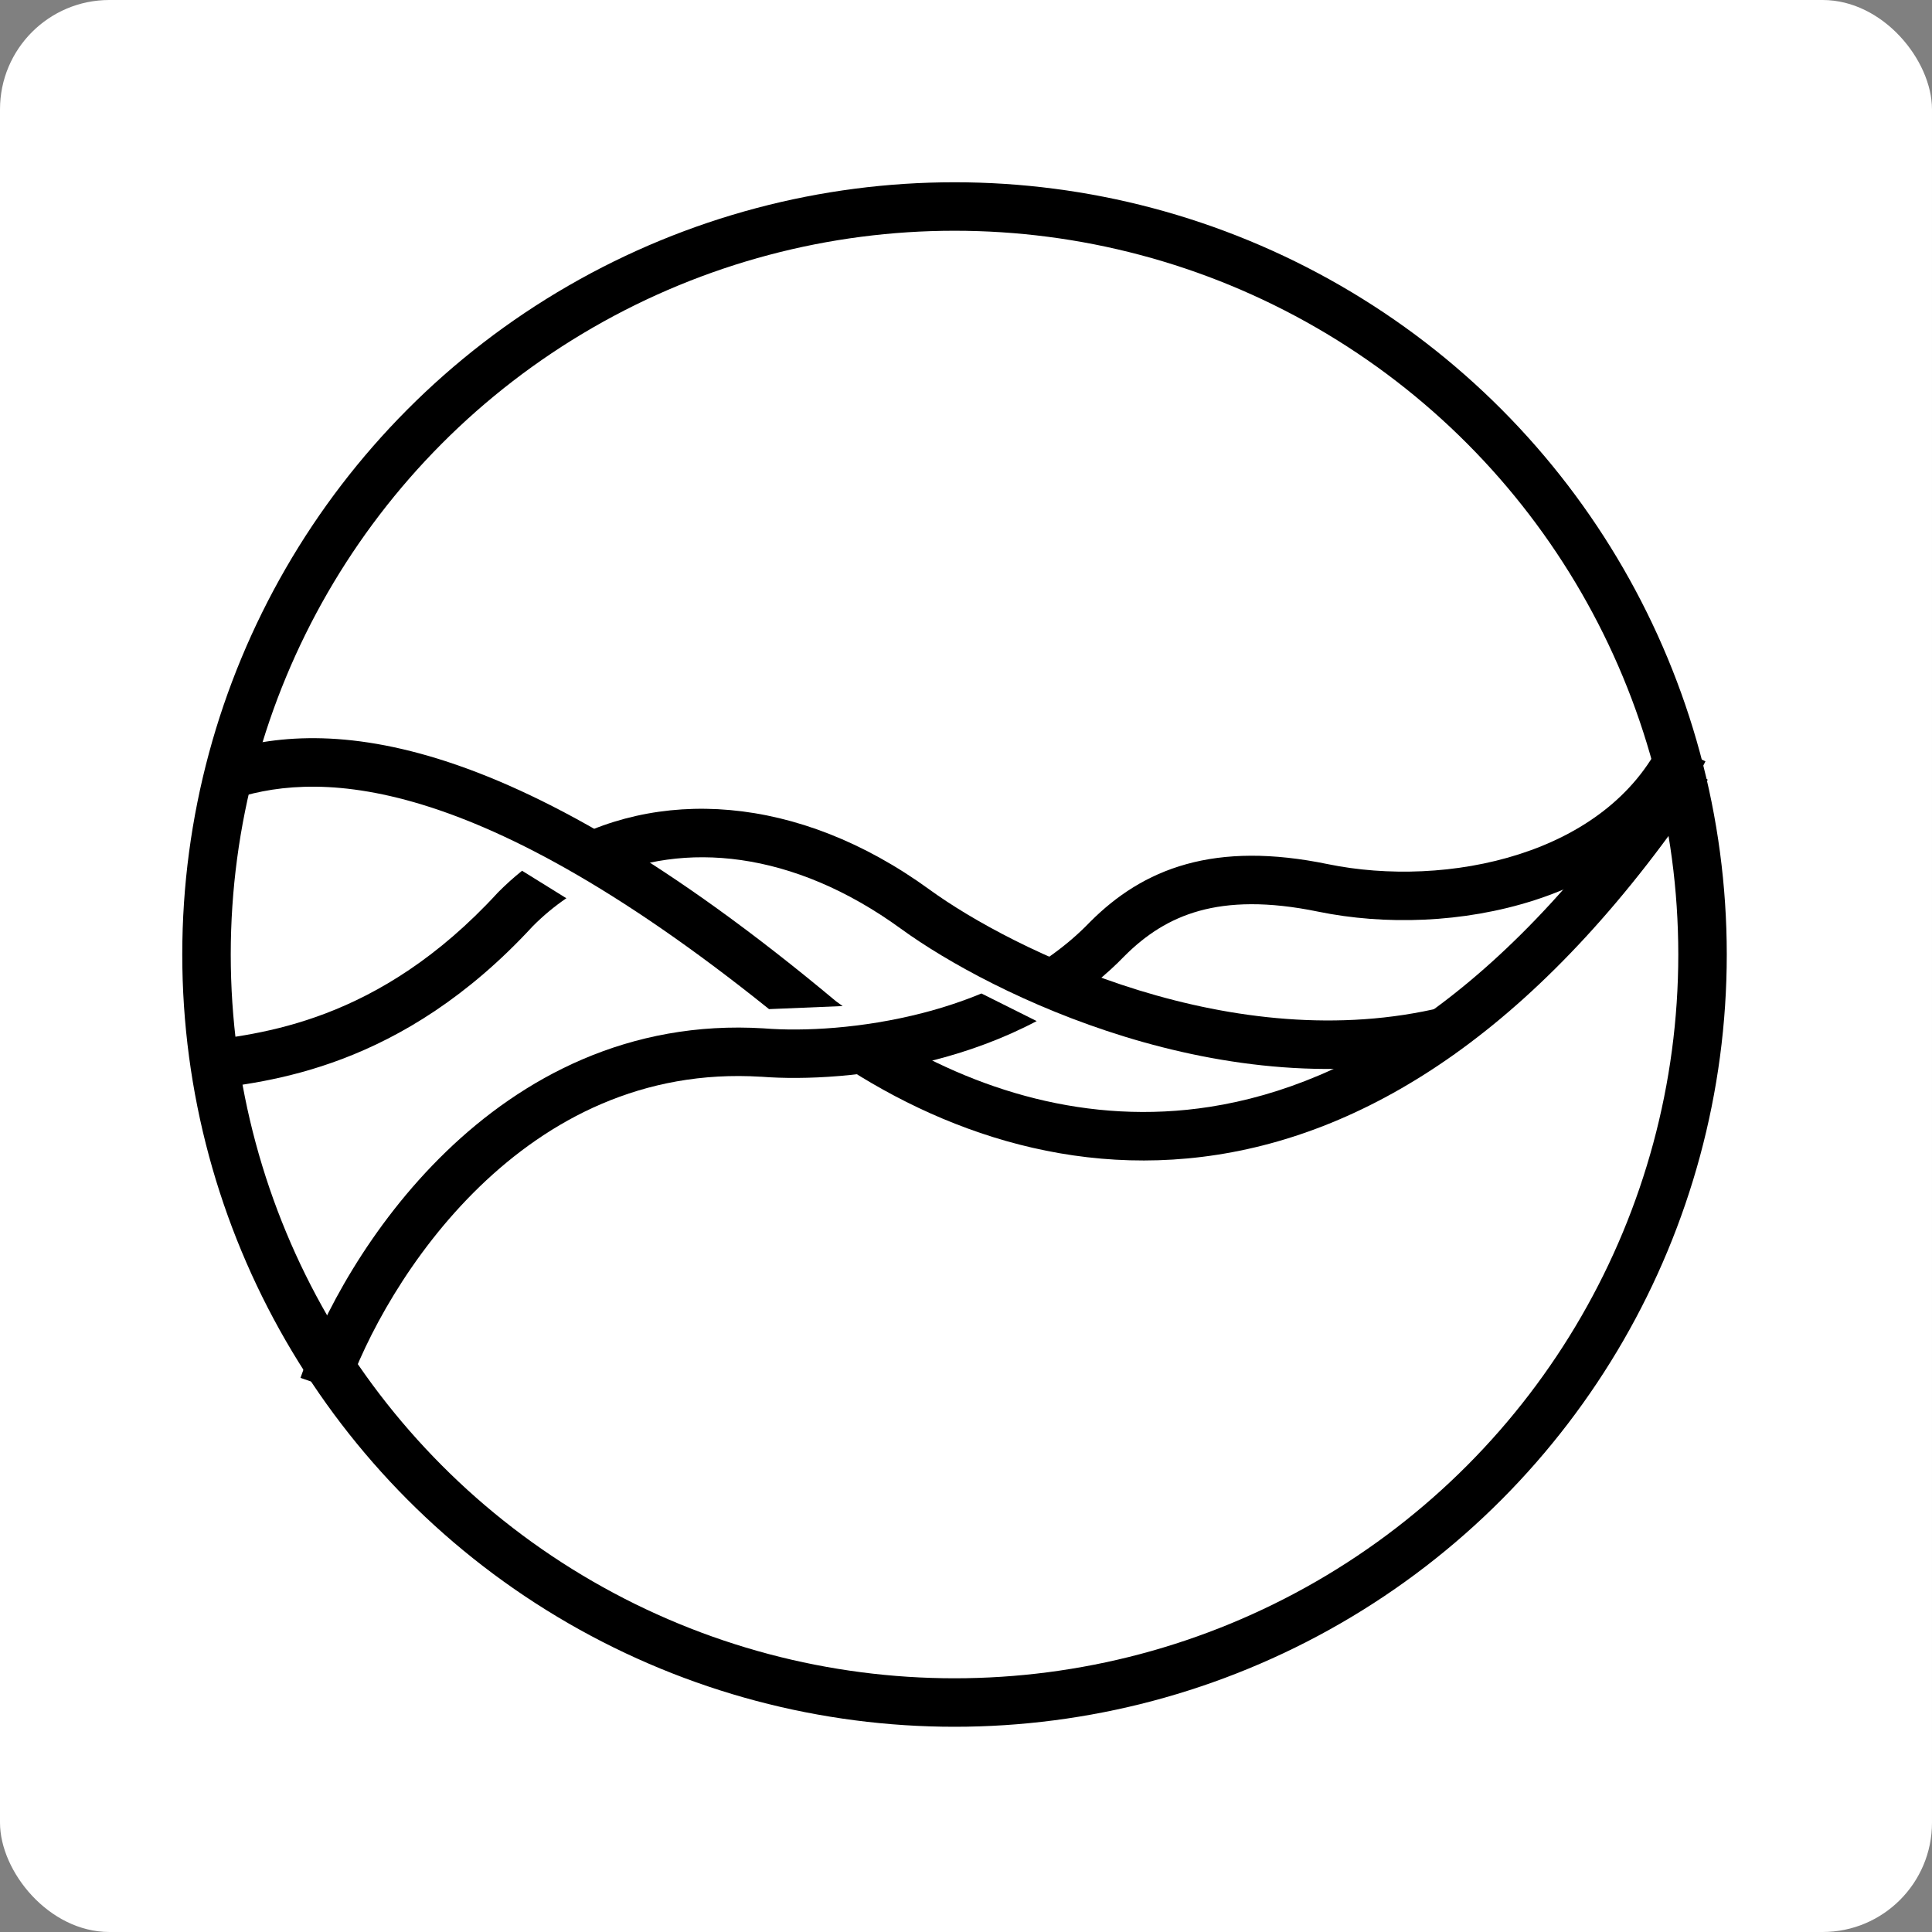
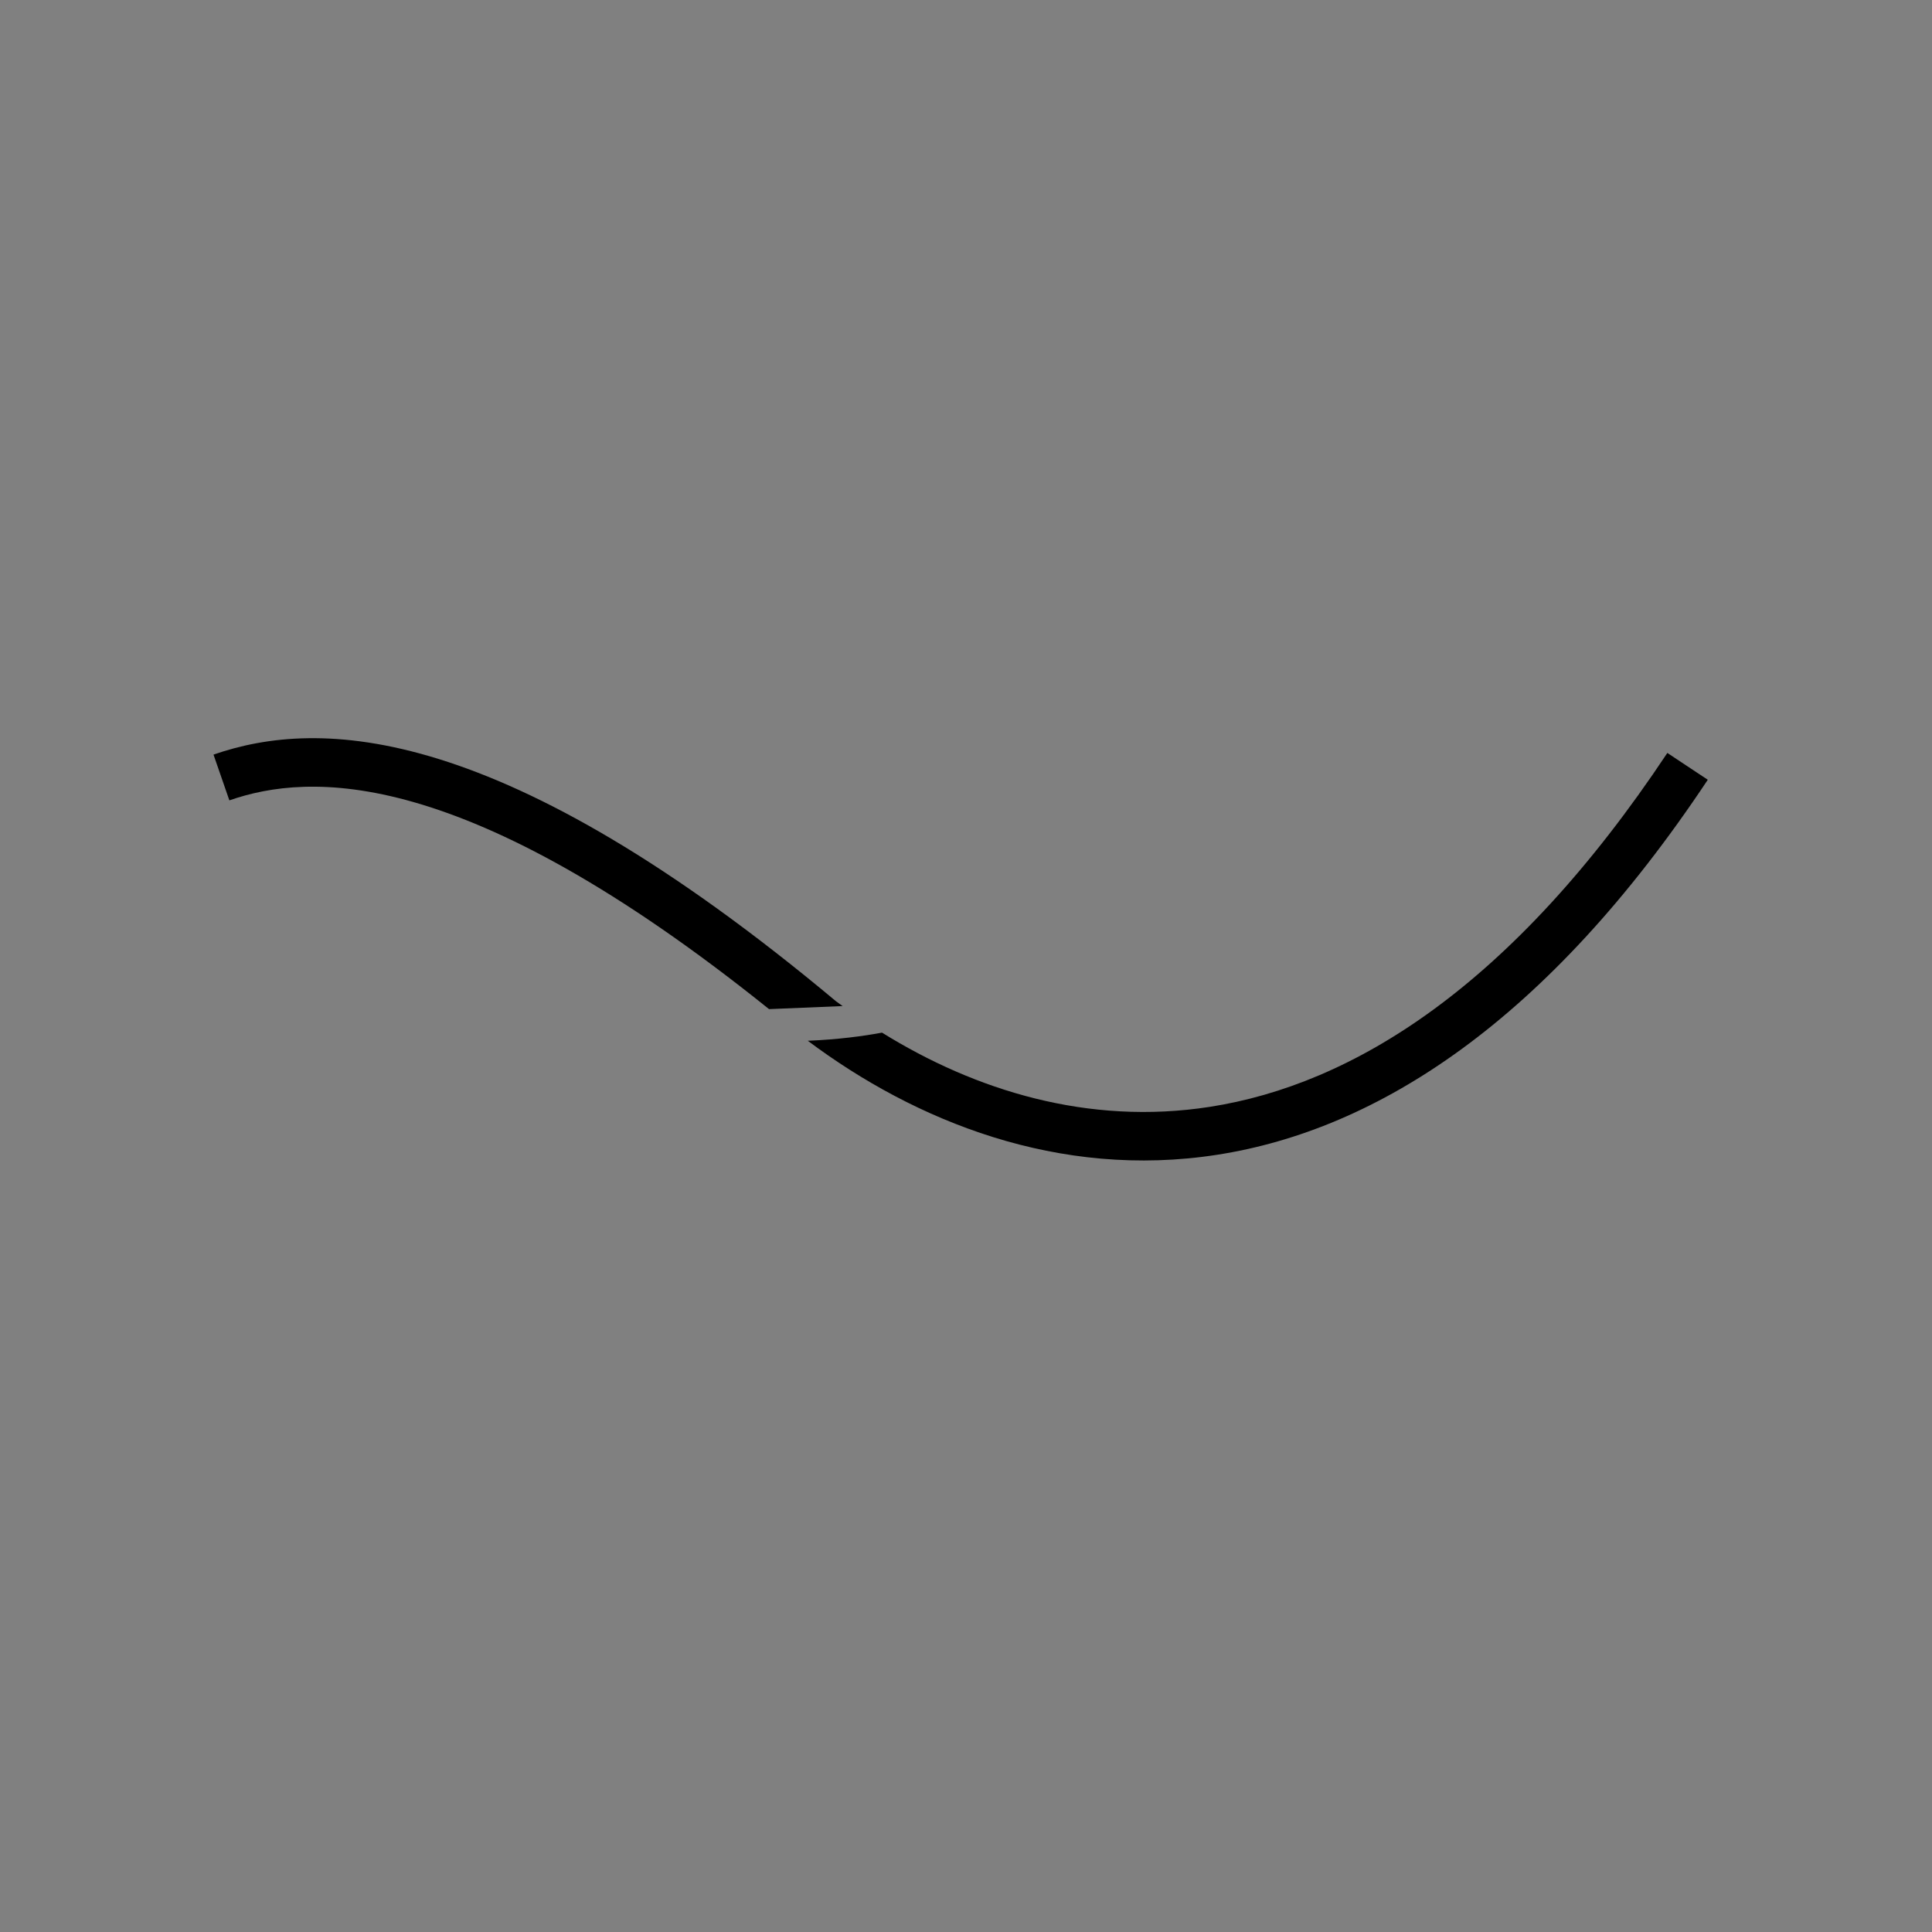
<svg xmlns="http://www.w3.org/2000/svg" width="53" height="53" viewBox="0 0 53 53" fill="none">
  <rect x="0" y="0" width="53" height="53" fill="#808080" stroke="none" />
-   <rect width="53" height="53" rx="3" fill="white" />
-   <circle cx="26.185" cy="26.185" r="20.52" stroke="black" stroke-width="1.33" />
-   <path d="M15.537 24.641C15.206 24.867 14.897 25.125 14.613 25.411C11.011 29.321 7.376 29.685 5.508 29.904L5.352 28.584C7.138 28.374 10.376 28.058 13.651 24.493L13.66 24.484L13.669 24.474C13.877 24.265 14.095 24.069 14.322 23.887L15.537 24.641ZM15.139 23.313C17.984 21.583 21.878 21.77 25.501 24.405C26.626 25.223 28.711 26.389 31.247 27.168C33.782 27.947 36.72 28.324 39.578 27.63L39.736 28.277L39.892 28.923C36.728 29.691 33.535 29.262 30.856 28.439C28.177 27.616 25.96 26.383 24.719 25.481C21.745 23.318 18.742 23.068 16.463 24.117C16.103 23.859 15.647 23.57 15.139 23.313Z" fill="black" />
  <path d="M46.294 21.023L46.849 21.391C42.437 28.031 37.775 30.996 33.393 31.678C29.037 32.356 25.102 30.754 22.16 28.551C22.98 28.518 23.689 28.423 24.196 28.328C26.746 29.911 29.849 30.883 33.188 30.364C37.091 29.756 41.464 27.091 45.74 20.655L46.294 21.023ZM5.857 20.701C8.76 19.693 13.732 19.773 22.938 27.471C22.996 27.515 23.057 27.556 23.116 27.599L21.097 27.683C12.702 20.94 8.465 21.202 6.292 21.956L5.857 20.701Z" fill="black" />
-   <path d="M28.439 28.011C27.533 28.49 26.579 28.834 25.653 29.074C23.837 29.544 22.075 29.631 20.875 29.537V29.538C17.623 29.337 15.063 30.71 13.159 32.551C11.245 34.403 10.027 36.701 9.5 38.231L8.871 38.015L8.243 37.799C8.827 36.103 10.147 33.615 12.235 31.596C14.333 29.566 17.241 27.981 20.957 28.211H20.968V28.212C22.027 28.296 23.647 28.22 25.32 27.787C25.86 27.647 26.399 27.471 26.924 27.254L28.439 28.011ZM46.785 20.886C45.824 22.856 44.037 24.07 42.09 24.697C40.146 25.323 37.986 25.384 36.16 25.009C34.773 24.723 33.727 24.759 32.902 24.987C32.082 25.214 31.431 25.644 30.85 26.225C30.351 26.743 29.795 27.183 29.209 27.559C28.738 27.361 28.2 27.123 27.713 26.889C28.518 26.475 29.268 25.952 29.9 25.295L29.91 25.285C30.619 24.576 31.463 24.006 32.546 23.706C33.624 23.407 34.891 23.389 36.428 23.706C38.044 24.038 39.971 23.983 41.683 23.431C43.392 22.881 44.831 21.858 45.59 20.302L46.785 20.886Z" fill="black" />
</svg>